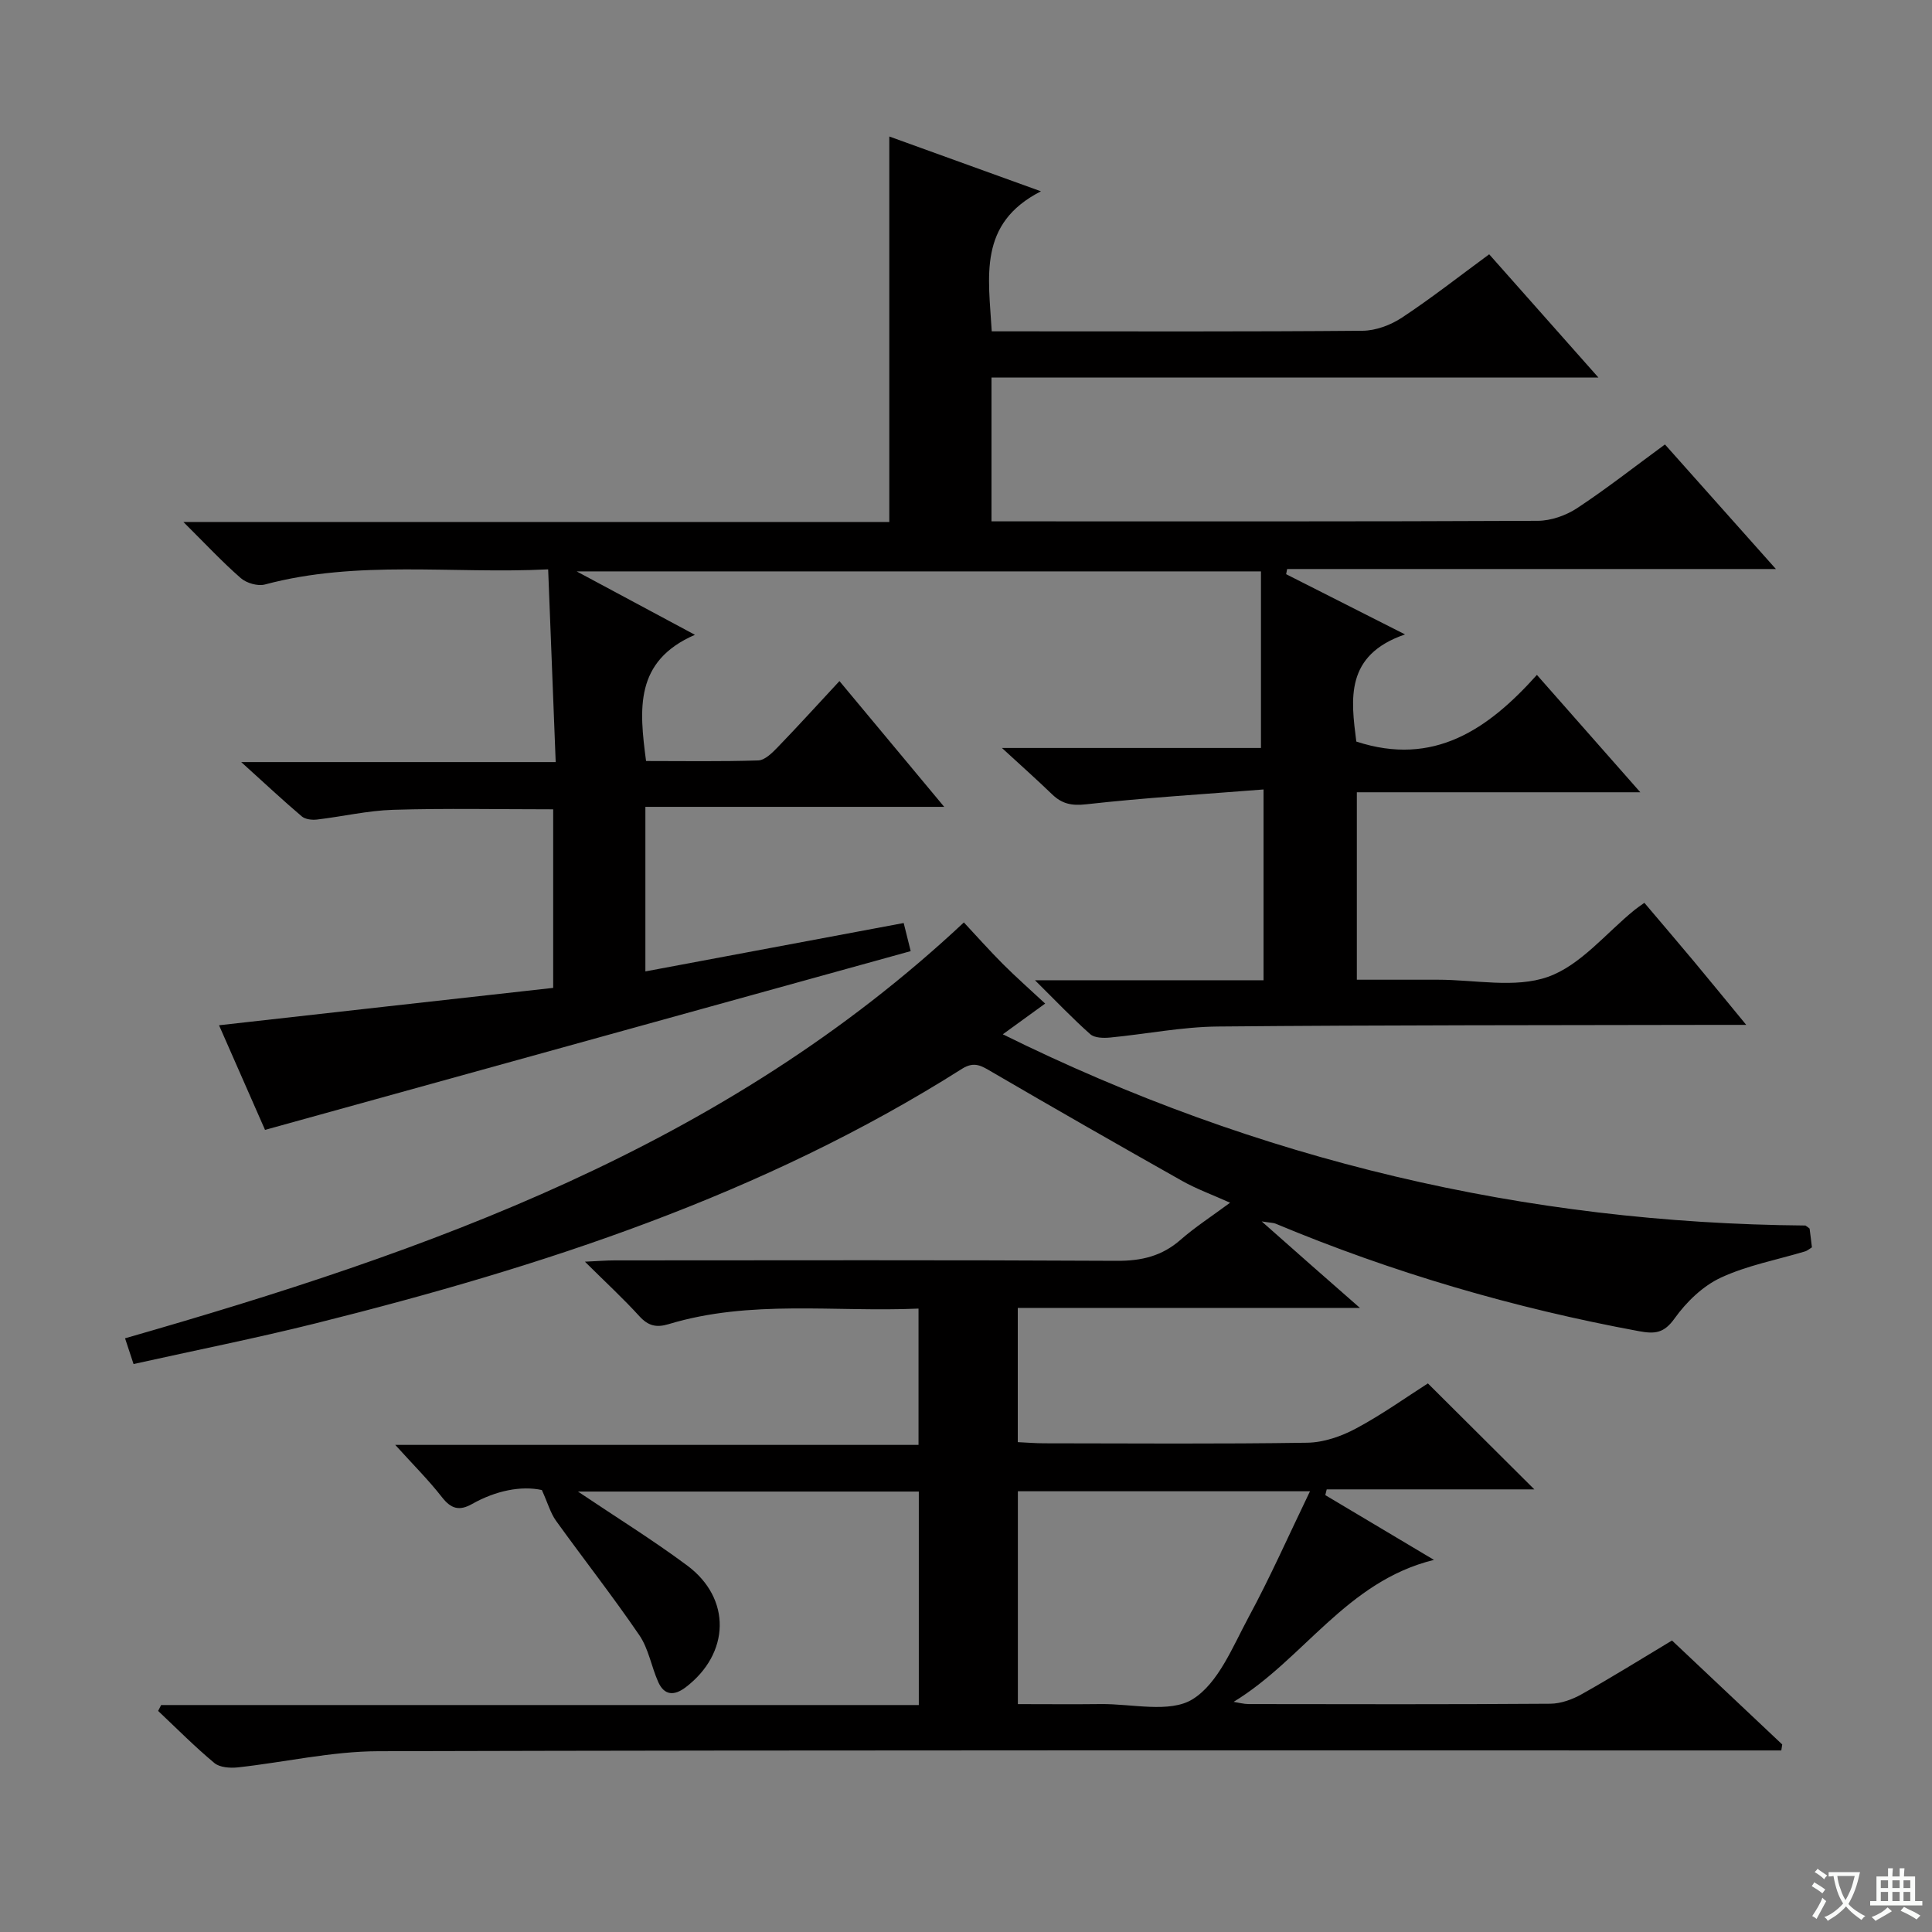
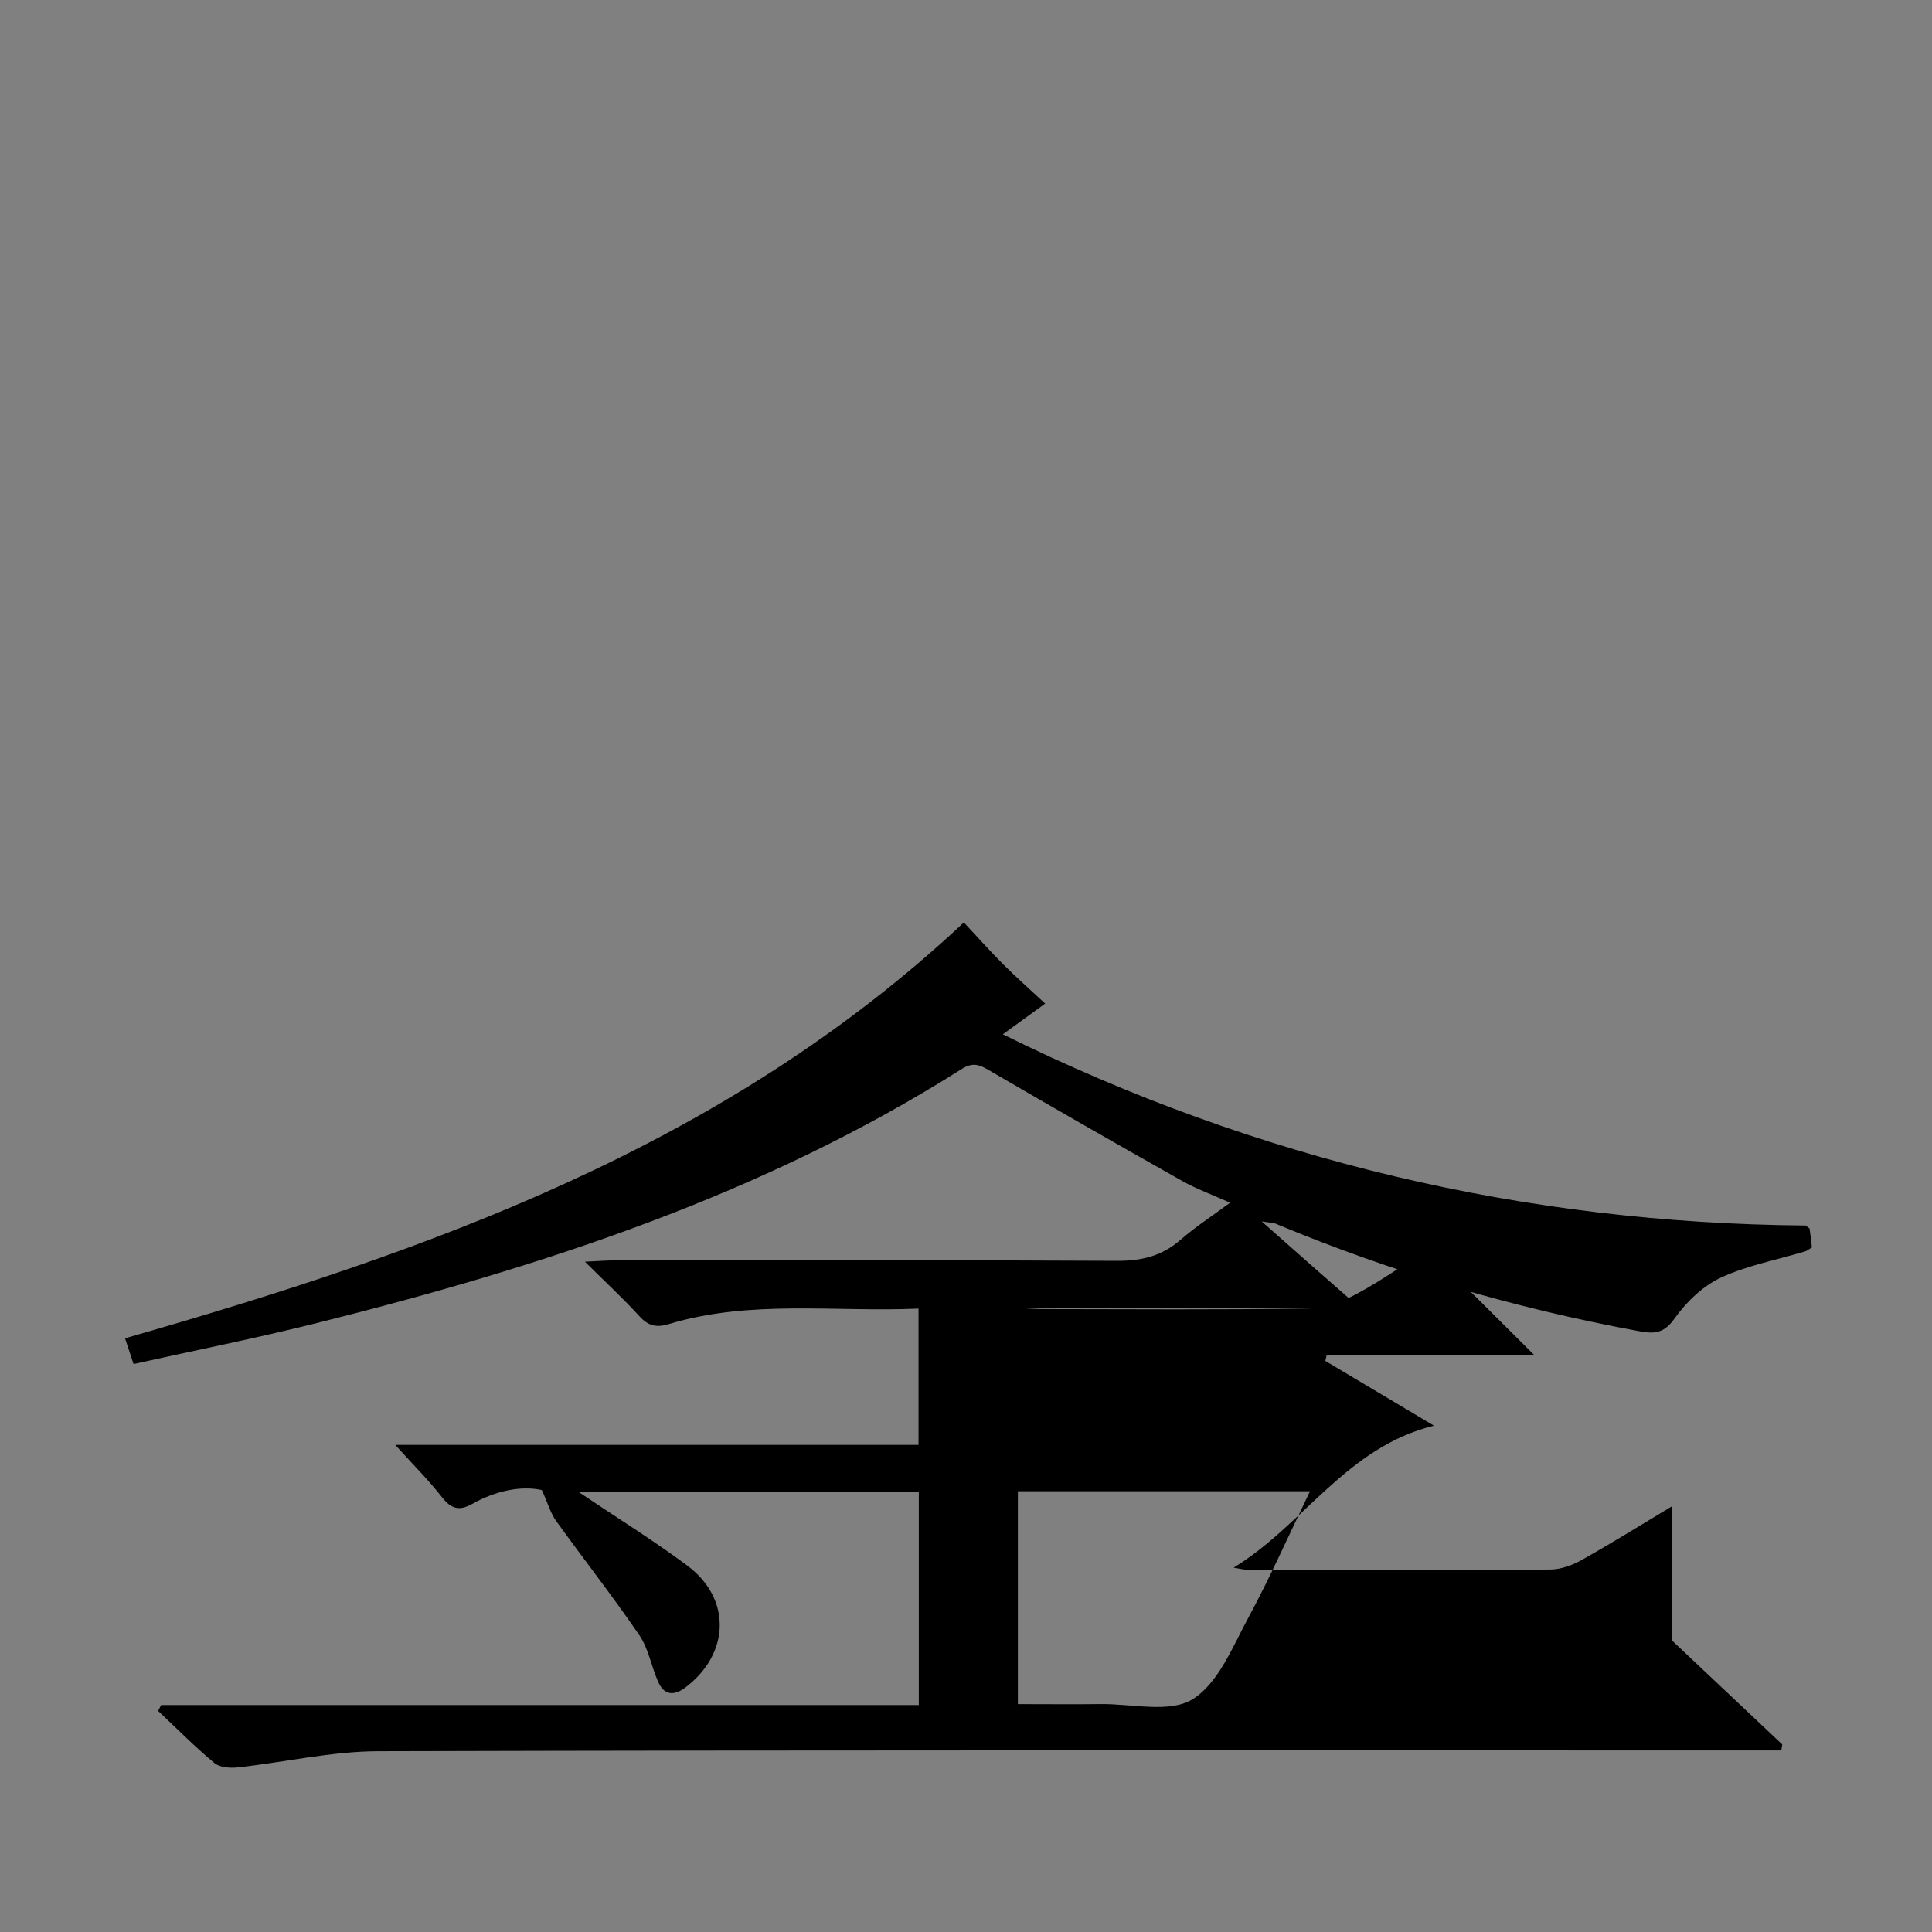
<svg xmlns="http://www.w3.org/2000/svg" enable-background="new 0 0 400 400" viewBox="0 0 400 400">
  <rect x="0" y="0" width="400" height="400" fill="#808080" stroke="none" />
-   <path d="m377.9 391.2c-.2.3-.4.5-.6.8-.7-.6-1.4-1-2.2-1.5.2-.3.4-.5.5-.8.6.4 1.4.8 2.3 1.5zm-1.8 6.1c-.2-.2-.5-.4-.9-.6.4-.6.8-1.2 1.2-1.9s.7-1.3.9-1.9c.3.3.5.5.8.7-.7 1.3-1.4 2.6-2 3.7zm2.2-9c-.3.3-.5.5-.6.8-.6-.6-1.3-1.1-2-1.5.3-.3.5-.5.6-.7.6.5 1.3.9 2 1.4zm.3.2v-.9h2 4.5c-.3 1.3-.6 2.5-1 3.6s-.9 2.1-1.4 3c.4.5 1 1 1.6 1.4s1.2.8 1.9 1.1c-.3.2-.5.4-.8.8-.4-.3-1-.7-1.6-1.2s-1.2-1.1-1.6-1.6c-.5.6-1.1 1.1-1.7 1.6s-1.4.9-2.1 1.4c-.1-.3-.3-.5-.7-.8.6-.2 1.2-.5 1.9-1s1.4-1.1 2-1.8c-.5-.8-.9-1.6-1.2-2.5s-.6-2-.8-3.2c-.4.1-.7.1-1 .1zm2.5 2.7c.3 1 .7 1.7 1 2.2.3-.5.6-1.1 1-2s.6-1.9.9-3h-3.2-.4c.1.9.3 1.8.7 2.8z" fill="#fafbfa" />
-   <path d="m396.5 388.5v1.5 3.6h1.5v.9c-.4 0-1 0-1.7 0h-7.9c-.5 0-.9 0-1.2 0v-.9h1.3v-3.5c0-.7 0-1.2 0-1.6h2.4c0-.8 0-1.4 0-1.7h1c0 .3-.1.8-.1 1.7h1.5c0-.8 0-1.4 0-1.7h1c0 .3-.1.9-.1 1.7zm-8.2 9.2c-.2-.3-.5-.5-.8-.8.8-.3 1.4-.6 1.9-.9s1-.7 1.4-1.1c.3.3.6.5.9.8-1.6 1-2.8 1.6-3.4 2zm2.6-6.8v-1.6h-1.5v1.6zm0 2.7v-1.9h-1.5v1.9zm2.4-2.7v-1.6h-1.5v1.6zm0 2.7v-1.9h-1.5v1.9zm.2 2 .7-.8c.4.2.9.5 1.6.8s1.3.7 1.8 1c-.3.3-.5.5-.8.8-.4-.3-1.5-1-3.3-1.8zm2-4.7v-1.6h-1.4v1.6zm0 2.7v-1.9h-1.4v1.9z" fill="#fafbfa" />
  <g fill="#010000">
-     <path d="m114.53 204.53c0-12.93 0-24.85 0-36.97-11.23 0-22.18-.23-33.11.1-5.28.16-10.52 1.4-15.8 2.02-1.02.12-2.41-.04-3.13-.65-3.9-3.31-7.64-6.81-12.55-11.25h65.11c-.53-13.64-1.04-26.5-1.56-39.9-19.93.98-39.44-2-58.63 3.13-1.48.4-3.82-.28-5.01-1.32-3.85-3.36-7.36-7.13-11.88-11.62h146.15c0-26.81 0-53.04 0-79.81 9.66 3.49 19.79 7.15 31.4 11.35-13.09 6.66-10.84 17.71-10.19 28.99h4.78c24 0 48 .09 71.99-.12 2.75-.02 5.83-1.18 8.16-2.72 6.09-4.02 11.85-8.55 18.06-13.11 7.37 8.32 14.57 16.44 22.62 25.52-42.68 0-84.04 0-125.66 0v29.77h5.1c36 0 71.99.06 107.99-.11 2.74-.01 5.84-1.1 8.15-2.62 6.1-4.02 11.87-8.56 18.19-13.19 7.47 8.39 14.85 16.67 22.97 25.79-34.34 0-67.77 0-101.19 0-.07.36-.14.72-.21 1.07 7.74 3.92 15.48 7.84 24.62 12.47-12.5 4.28-11.2 13.42-10.09 22.18 16.02 5.25 27.3-2.53 37.39-13.8 7.24 8.22 13.99 15.88 21.41 24.3-20.09 0-39.16 0-58.69 0v38.81c5.58 0 11.17.01 16.75 0 7.67-.01 15.99 1.82 22.81-.59 6.78-2.4 12.04-9.08 17.97-13.88.51-.42 1.07-.78 2-1.45 3.4 4.02 6.81 8 10.17 12.02 3.4 4.08 6.76 8.2 10.92 13.25-2.54 0-4.24 0-5.93 0-34.49.08-68.99.02-103.48.34-7.43.07-14.85 1.57-22.28 2.28-1.37.13-3.23.1-4.12-.69-3.68-3.26-7.07-6.84-11.45-11.17h47.32c0-13.03 0-25.57 0-39.5-12.36.98-24.56 1.71-36.7 3.07-3.04.34-5.03-.09-7.08-2.07-3.1-2.99-6.32-5.86-10.38-9.59h53.63c0-12.6 0-24.45 0-36.56-47.42 0-93.92 0-141.68 0 8.45 4.53 15.83 8.48 24.49 13.13-12.56 5.45-11.53 15.41-10.12 26.13 7.68 0 15.46.13 23.23-.12 1.36-.05 2.86-1.54 3.97-2.68 4.26-4.41 8.39-8.96 12.84-13.75 7.53 9.04 14.29 17.16 21.69 26.04-21.09 0-41.29 0-61.87 0v34.07c17.72-3.32 35.36-6.62 53.48-10.02.44 1.77.85 3.42 1.45 5.82-44.73 12.38-88.97 24.63-133.68 37.01-3.1-7.05-6.21-14.14-9.52-21.66 23.31-2.63 46.25-5.18 69.18-7.74z" />
-     <path d="m346.17 339.65c7.86 7.41 15.34 14.46 22.82 21.52-.06.41-.12.83-.19 1.24-2.02 0-4.04 0-6.05 0-94.82 0-189.64-.1-284.45.16-9.69.03-19.37 2.29-29.07 3.35-1.6.17-3.74.02-4.85-.91-4.06-3.38-7.79-7.15-11.64-10.78.21-.41.42-.82.62-1.22h156.87c0-15 0-29.41 0-44.2-23.45 0-46.78 0-70.57 0 7.86 5.29 15.45 9.99 22.6 15.3 9.22 6.85 8.89 18.24-.32 25.24-2.34 1.77-4.4 1.71-5.66-1.11-1.42-3.18-1.99-6.87-3.9-9.67-5.51-8.08-11.56-15.78-17.27-23.72-1.13-1.58-1.67-3.58-2.92-6.35-4.26-.94-9.53.11-14.44 2.88-2.68 1.51-4.38 1-6.26-1.42-2.74-3.51-5.92-6.68-9.66-10.81h108.34c0-9.66 0-18.71 0-28.22-17.42.76-34.8-1.91-51.74 3.22-2.56.77-4.24.35-6.06-1.65-3.34-3.67-7-7.04-11.27-11.28 2.7-.12 4.43-.27 6.15-.27 34.66-.01 69.32-.1 103.98.09 5.12.03 9.35-.98 13.21-4.37 2.97-2.6 6.33-4.77 10.24-7.66-3.76-1.69-7-2.86-9.96-4.53-13.16-7.42-26.28-14.92-39.33-22.53-2.11-1.23-3.62-2.3-6.21-.67-41.22 26.12-86.91 40.98-133.81 52.7-12.38 3.09-24.91 5.58-37.72 8.43-.59-1.79-1.09-3.29-1.76-5.33 62.87-18.03 123.97-39.54 173.67-86.1 2.72 2.91 5.33 5.86 8.11 8.64 2.69 2.69 5.54 5.2 8.72 8.16-3.22 2.33-5.69 4.12-8.77 6.36 52.94 26.18 108.33 39.11 166.18 39.59.61.46.84.55.86.67.18 1.28.32 2.56.48 3.85-.6.36-.96.7-1.39.83-5.85 1.76-12 2.9-17.48 5.45-3.72 1.73-7.12 5.02-9.55 8.42-2.19 3.07-4.05 3.27-7.37 2.66-25.88-4.78-50.99-12.12-75.27-22.27-.43-.18-.95-.16-2.86-.46 4 3.53 7.07 6.26 10.15 8.97 3.11 2.74 6.23 5.46 10.19 8.94-24.16 0-47.34 0-70.84 0v27.79c1.93.09 3.69.24 5.45.24 18.16.02 36.33.16 54.49-.12 3.4-.05 7.06-1.32 10.11-2.96 5.4-2.89 10.42-6.49 14.86-9.32 7.41 7.38 14.55 14.48 22.04 21.94-14.33 0-28.66 0-42.99 0-.1.4-.2.79-.29 1.19 7.29 4.35 14.58 8.69 22.5 13.41-18.11 4.42-26.99 20.57-41.48 29.39 1.03.16 2.06.45 3.09.46 20.83.03 41.66.08 62.49-.07 2.17-.02 4.54-.88 6.46-1.96 6.23-3.49 12.29-7.27 18.72-11.13zm-135.43-30.9v44.07c5.93 0 11.54.06 17.15-.01 6.46-.08 14.29 1.93 19.02-1 5.35-3.31 8.31-10.9 11.61-17.01 4.45-8.23 8.24-16.81 12.7-26.05-20.9 0-40.43 0-60.48 0z" />
+     <path d="m346.17 339.65c7.86 7.41 15.34 14.46 22.82 21.52-.06.41-.12.83-.19 1.24-2.02 0-4.04 0-6.05 0-94.82 0-189.64-.1-284.45.16-9.69.03-19.37 2.29-29.07 3.35-1.6.17-3.74.02-4.85-.91-4.06-3.38-7.79-7.15-11.64-10.78.21-.41.42-.82.62-1.22h156.87c0-15 0-29.41 0-44.2-23.45 0-46.78 0-70.57 0 7.86 5.29 15.45 9.99 22.6 15.3 9.22 6.85 8.89 18.24-.32 25.24-2.34 1.77-4.4 1.71-5.66-1.11-1.42-3.18-1.99-6.87-3.9-9.67-5.51-8.08-11.56-15.78-17.27-23.72-1.13-1.58-1.67-3.58-2.92-6.35-4.26-.94-9.53.11-14.44 2.88-2.68 1.51-4.38 1-6.26-1.42-2.74-3.51-5.92-6.68-9.66-10.81h108.34c0-9.66 0-18.71 0-28.22-17.42.76-34.8-1.91-51.74 3.22-2.56.77-4.24.35-6.06-1.65-3.34-3.67-7-7.04-11.27-11.28 2.7-.12 4.43-.27 6.15-.27 34.66-.01 69.32-.1 103.98.09 5.12.03 9.35-.98 13.21-4.37 2.97-2.6 6.33-4.77 10.24-7.66-3.76-1.69-7-2.86-9.96-4.53-13.16-7.42-26.28-14.92-39.33-22.53-2.11-1.23-3.62-2.3-6.21-.67-41.22 26.12-86.91 40.98-133.81 52.7-12.38 3.09-24.91 5.58-37.72 8.43-.59-1.79-1.09-3.29-1.76-5.33 62.87-18.03 123.97-39.54 173.67-86.1 2.72 2.91 5.33 5.86 8.11 8.64 2.69 2.69 5.54 5.2 8.72 8.16-3.22 2.33-5.69 4.12-8.77 6.36 52.94 26.18 108.33 39.11 166.18 39.59.61.46.84.55.86.67.18 1.28.32 2.56.48 3.85-.6.36-.96.7-1.39.83-5.85 1.76-12 2.9-17.48 5.45-3.72 1.73-7.12 5.02-9.55 8.42-2.19 3.07-4.05 3.27-7.37 2.66-25.88-4.78-50.99-12.12-75.27-22.27-.43-.18-.95-.16-2.86-.46 4 3.53 7.07 6.26 10.15 8.97 3.11 2.74 6.23 5.46 10.19 8.94-24.16 0-47.34 0-70.84 0c1.93.09 3.69.24 5.45.24 18.16.02 36.33.16 54.49-.12 3.4-.05 7.06-1.32 10.11-2.96 5.4-2.89 10.42-6.49 14.86-9.32 7.41 7.38 14.55 14.48 22.04 21.94-14.33 0-28.66 0-42.99 0-.1.4-.2.79-.29 1.19 7.29 4.35 14.58 8.69 22.5 13.41-18.11 4.42-26.99 20.57-41.48 29.39 1.03.16 2.06.45 3.09.46 20.83.03 41.66.08 62.49-.07 2.17-.02 4.54-.88 6.46-1.96 6.23-3.49 12.29-7.27 18.72-11.13zm-135.43-30.9v44.07c5.93 0 11.54.06 17.15-.01 6.46-.08 14.29 1.93 19.02-1 5.35-3.31 8.31-10.9 11.61-17.01 4.45-8.23 8.24-16.81 12.7-26.05-20.9 0-40.43 0-60.48 0z" />
  </g>
</svg>